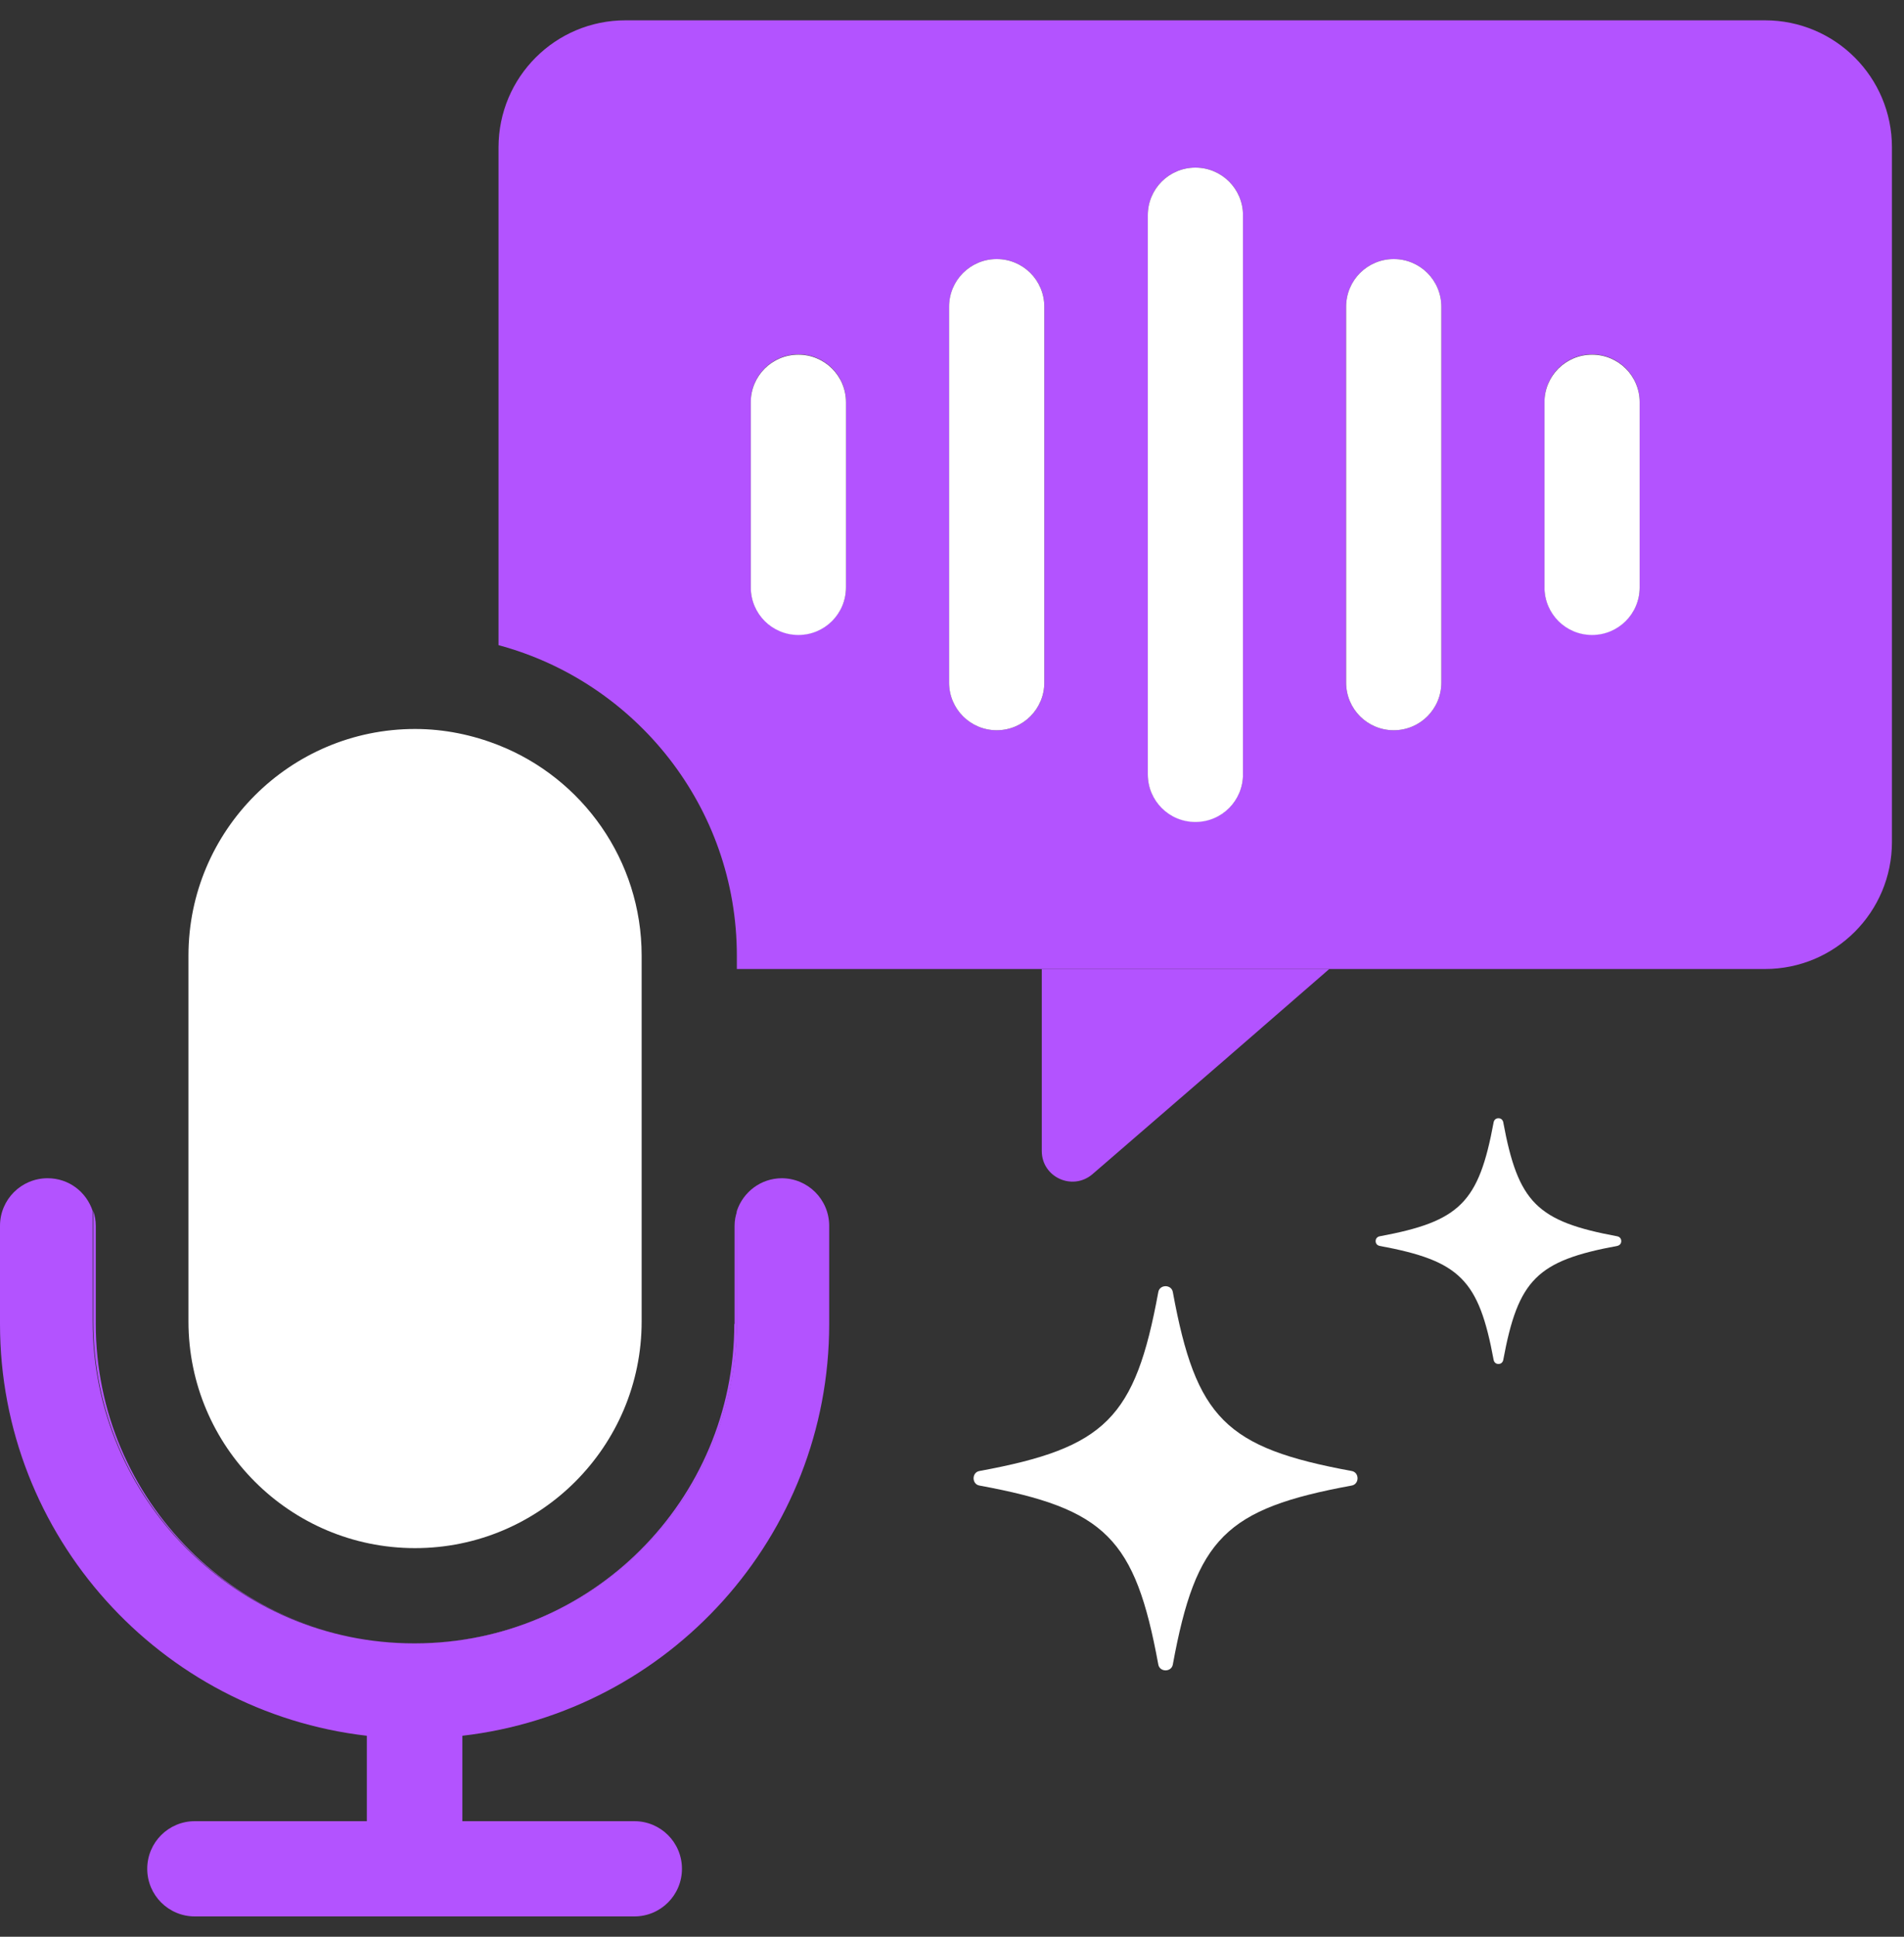
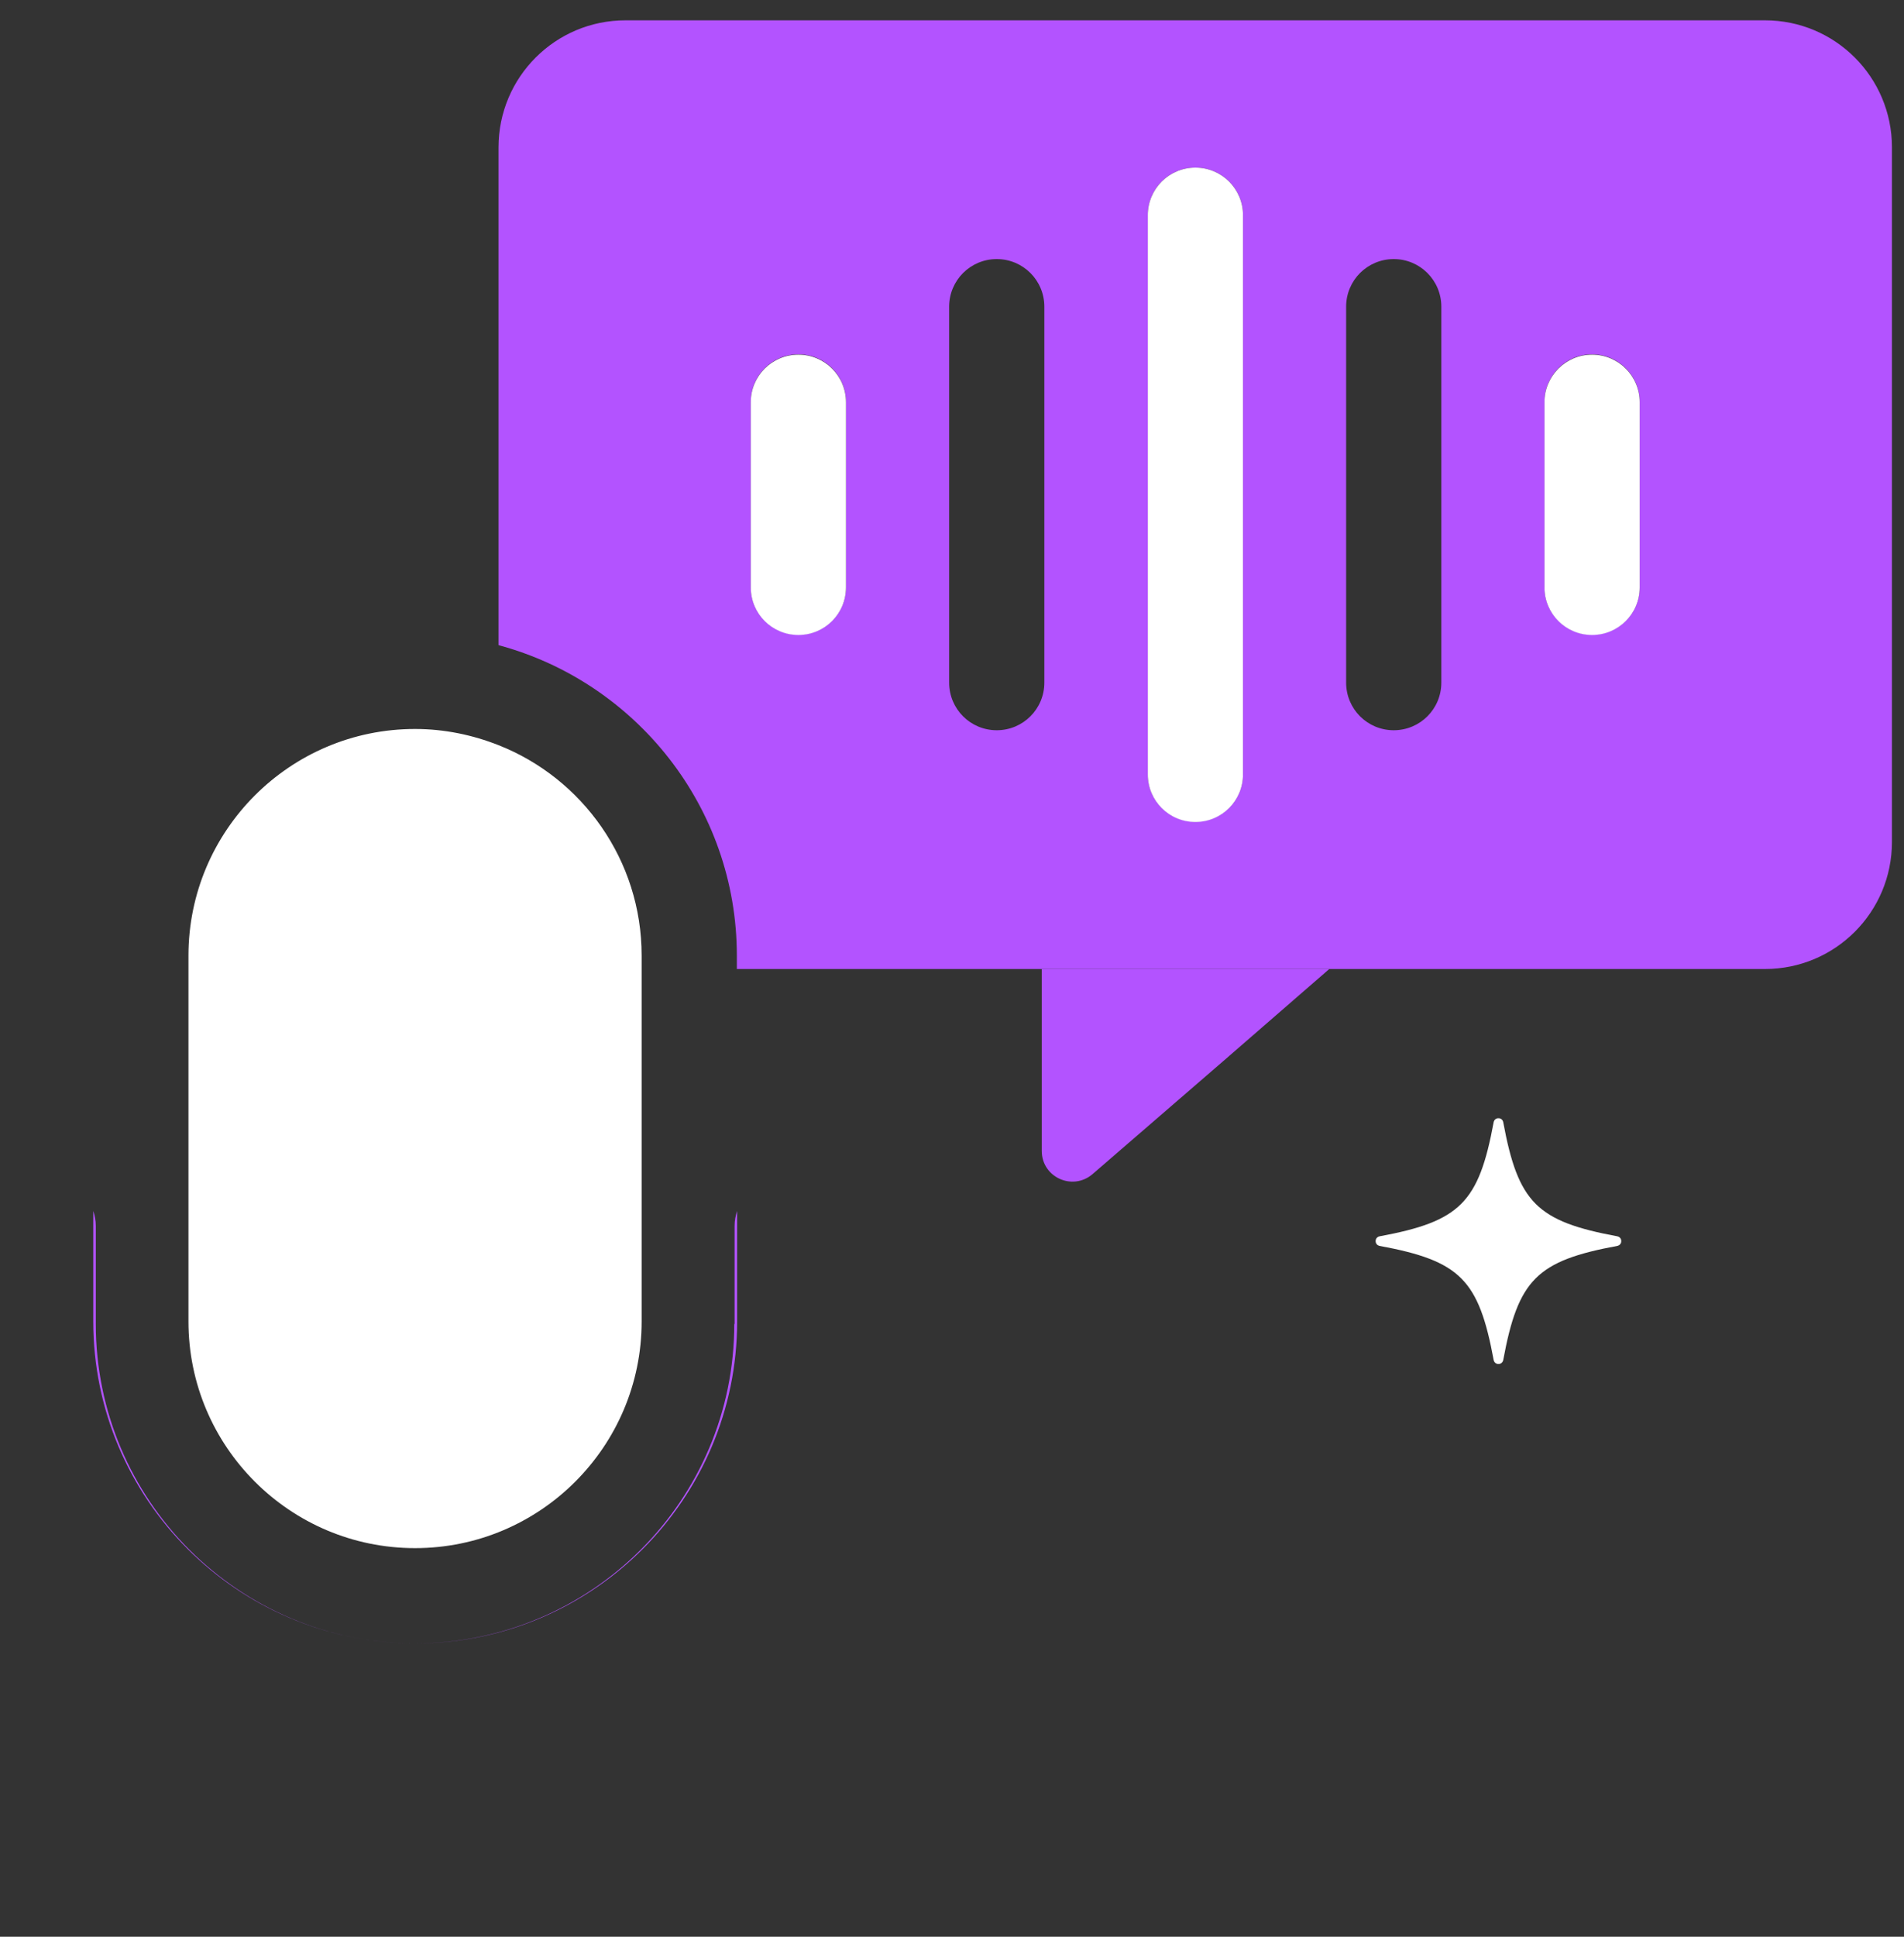
<svg xmlns="http://www.w3.org/2000/svg" width="60" height="61" viewBox="0 0 60 61" fill="none">
  <rect x="0" y="0" width="60" height="61" fill="#333333" stroke="none" />
  <path d="M55.62 0.64H19.71C17.5 0.64 15.71 2.43 15.71 4.64V20.32C20.03 21.48 23.22 25.42 23.22 30.1V30.52H55.62C57.83 30.52 59.62 28.73 59.62 26.52V4.64C59.62 2.43 57.83 0.64 55.62 0.64ZM26.66 18.49C26.66 19.32 25.99 19.99 25.16 19.99C24.33 19.99 23.66 19.32 23.66 18.49V12.66C23.66 11.83 24.33 11.16 25.16 11.16C25.99 11.16 26.66 11.83 26.66 12.66V18.49ZM32.91 21.5C32.91 22.33 32.24 23 31.41 23C30.58 23 29.91 22.33 29.91 21.5V9.66C29.91 8.83 30.58 8.16 31.41 8.16C32.24 8.16 32.91 8.83 32.91 9.66V21.5ZM39.17 24.38C39.17 25.21 38.5 25.88 37.67 25.88C36.84 25.88 36.17 25.21 36.17 24.38V6.78C36.17 5.95 36.84 5.28 37.67 5.28C38.5 5.28 39.17 5.95 39.17 6.78V24.39V24.38ZM45.42 21.5C45.42 22.33 44.75 23 43.92 23C43.09 23 42.42 22.33 42.42 21.5V9.66C42.42 8.83 43.09 8.16 43.92 8.16C44.75 8.16 45.42 8.83 45.42 9.66V21.5ZM51.67 18.49C51.67 19.32 51 19.99 50.17 19.99C49.34 19.99 48.67 19.32 48.67 18.49V12.66C48.67 11.83 49.34 11.16 50.17 11.16C51 11.16 51.67 11.83 51.67 12.66V18.49Z" fill="#B353FF" />
-   <path d="M42.59 46.33C38.62 45.6 37.69 44.67 36.96 40.7C36.94 40.57 36.83 40.51 36.73 40.51C36.63 40.51 36.52 40.57 36.5 40.7C35.77 44.67 34.84 45.6 30.87 46.33C30.74 46.35 30.68 46.46 30.68 46.56C30.68 46.66 30.74 46.77 30.87 46.79C34.84 47.52 35.77 48.45 36.5 52.42C36.52 52.55 36.63 52.61 36.73 52.61C36.83 52.61 36.94 52.55 36.96 52.42C37.69 48.45 38.62 47.52 42.59 46.79C42.72 46.77 42.78 46.66 42.78 46.56C42.78 46.46 42.72 46.35 42.59 46.33Z" fill="white" />
  <path d="M50.97 38.94C48.43 38.47 47.84 37.88 47.37 35.34C47.35 35.26 47.29 35.22 47.22 35.22C47.15 35.22 47.09 35.26 47.07 35.34C46.6 37.88 46.01 38.47 43.47 38.94C43.39 38.96 43.35 39.02 43.35 39.09C43.35 39.16 43.39 39.22 43.47 39.24C46.01 39.71 46.6 40.3 47.07 42.84C47.09 42.92 47.15 42.96 47.22 42.96C47.29 42.96 47.35 42.92 47.37 42.84C47.84 40.3 48.43 39.71 50.97 39.24C51.05 39.22 51.09 39.16 51.09 39.09C51.09 39.02 51.05 38.96 50.97 38.94Z" fill="white" />
  <path d="M37.67 5.28C36.84 5.28 36.17 5.95 36.17 6.78V24.39C36.17 25.22 36.84 25.89 37.67 25.89C38.5 25.89 39.17 25.22 39.17 24.39V6.78C39.17 5.95 38.5 5.28 37.67 5.28Z" fill="white" />
-   <path d="M43.92 8.16C43.09 8.16 42.42 8.83 42.42 9.66V21.5C42.42 22.33 43.09 23 43.92 23C44.75 23 45.42 22.33 45.42 21.5V9.66C45.42 8.83 44.75 8.16 43.92 8.16Z" fill="white" />
  <path d="M50.17 11.17C49.34 11.17 48.67 11.84 48.67 12.67V18.5C48.67 19.33 49.34 20 50.17 20C51 20 51.67 19.33 51.67 18.5V12.67C51.67 11.84 51 11.17 50.17 11.17Z" fill="white" />
-   <path d="M31.409 8.16C30.579 8.16 29.909 8.83 29.909 9.66V21.5C29.909 22.33 30.579 23 31.409 23C32.239 23 32.909 22.33 32.909 21.5V9.66C32.909 8.83 32.239 8.16 31.409 8.16Z" fill="white" />
  <path d="M25.159 11.17C24.329 11.17 23.659 11.84 23.659 12.67V18.5C23.659 19.33 24.329 20 25.159 20C25.989 20 26.659 19.33 26.659 18.5V12.67C26.659 11.84 25.989 11.17 25.159 11.17Z" fill="white" />
  <path d="M32.829 31.97V36.25C32.829 37.08 33.799 37.52 34.429 36.98L38.549 33.42L40.219 31.97L41.889 30.52H32.829V31.97Z" fill="#B353FF" />
  <path d="M15.71 23.47C14.899 23.15 14.009 22.96 13.079 22.96C9.139 22.96 5.939 26.16 5.939 30.1V41.62C5.939 45.56 9.139 48.76 13.079 48.76C17.02 48.76 20.22 45.56 20.22 41.62V30.1C20.22 27.09 18.349 24.51 15.71 23.47Z" fill="white" />
  <path d="M13.059 51.76C13.059 51.76 13.069 51.76 13.079 51.76C7.529 51.76 3.019 47.25 3.019 41.7V38.61C3.019 38.44 2.989 38.29 2.939 38.14V41.62C2.939 47.21 7.479 51.75 13.069 51.76H13.059Z" fill="#B353FF" />
  <path d="M23.139 41.7C23.139 47.25 18.629 51.76 13.079 51.76C13.079 51.76 13.089 51.76 13.099 51.76C18.679 51.76 23.229 47.21 23.229 41.62V38.14C23.179 38.29 23.149 38.44 23.149 38.61V41.7H23.139Z" fill="#B353FF" />
-   <path d="M24.64 37.11C23.98 37.11 23.42 37.54 23.22 38.14V41.62C23.22 47.21 18.68 51.75 13.09 51.76C13.09 51.76 13.08 51.76 13.07 51.76C13.06 51.76 13.06 51.76 13.05 51.76C7.47 51.76 2.92 47.21 2.92 41.62V38.14C2.72 37.54 2.17 37.11 1.5 37.11C0.67 37.11 0 37.78 0 38.61V41.7C0 48.39 5.06 53.92 11.56 54.67V57.36H6.14C5.31 57.36 4.64 58.03 4.64 58.86C4.64 59.69 5.31 60.36 6.14 60.36H19.99C20.82 60.36 21.49 59.69 21.49 58.86C21.49 58.03 20.82 57.36 19.99 57.36H14.57V54.67C21.07 53.92 26.13 48.4 26.13 41.7V38.61C26.13 37.78 25.46 37.11 24.63 37.11H24.64Z" fill="#B353FF" />
</svg>